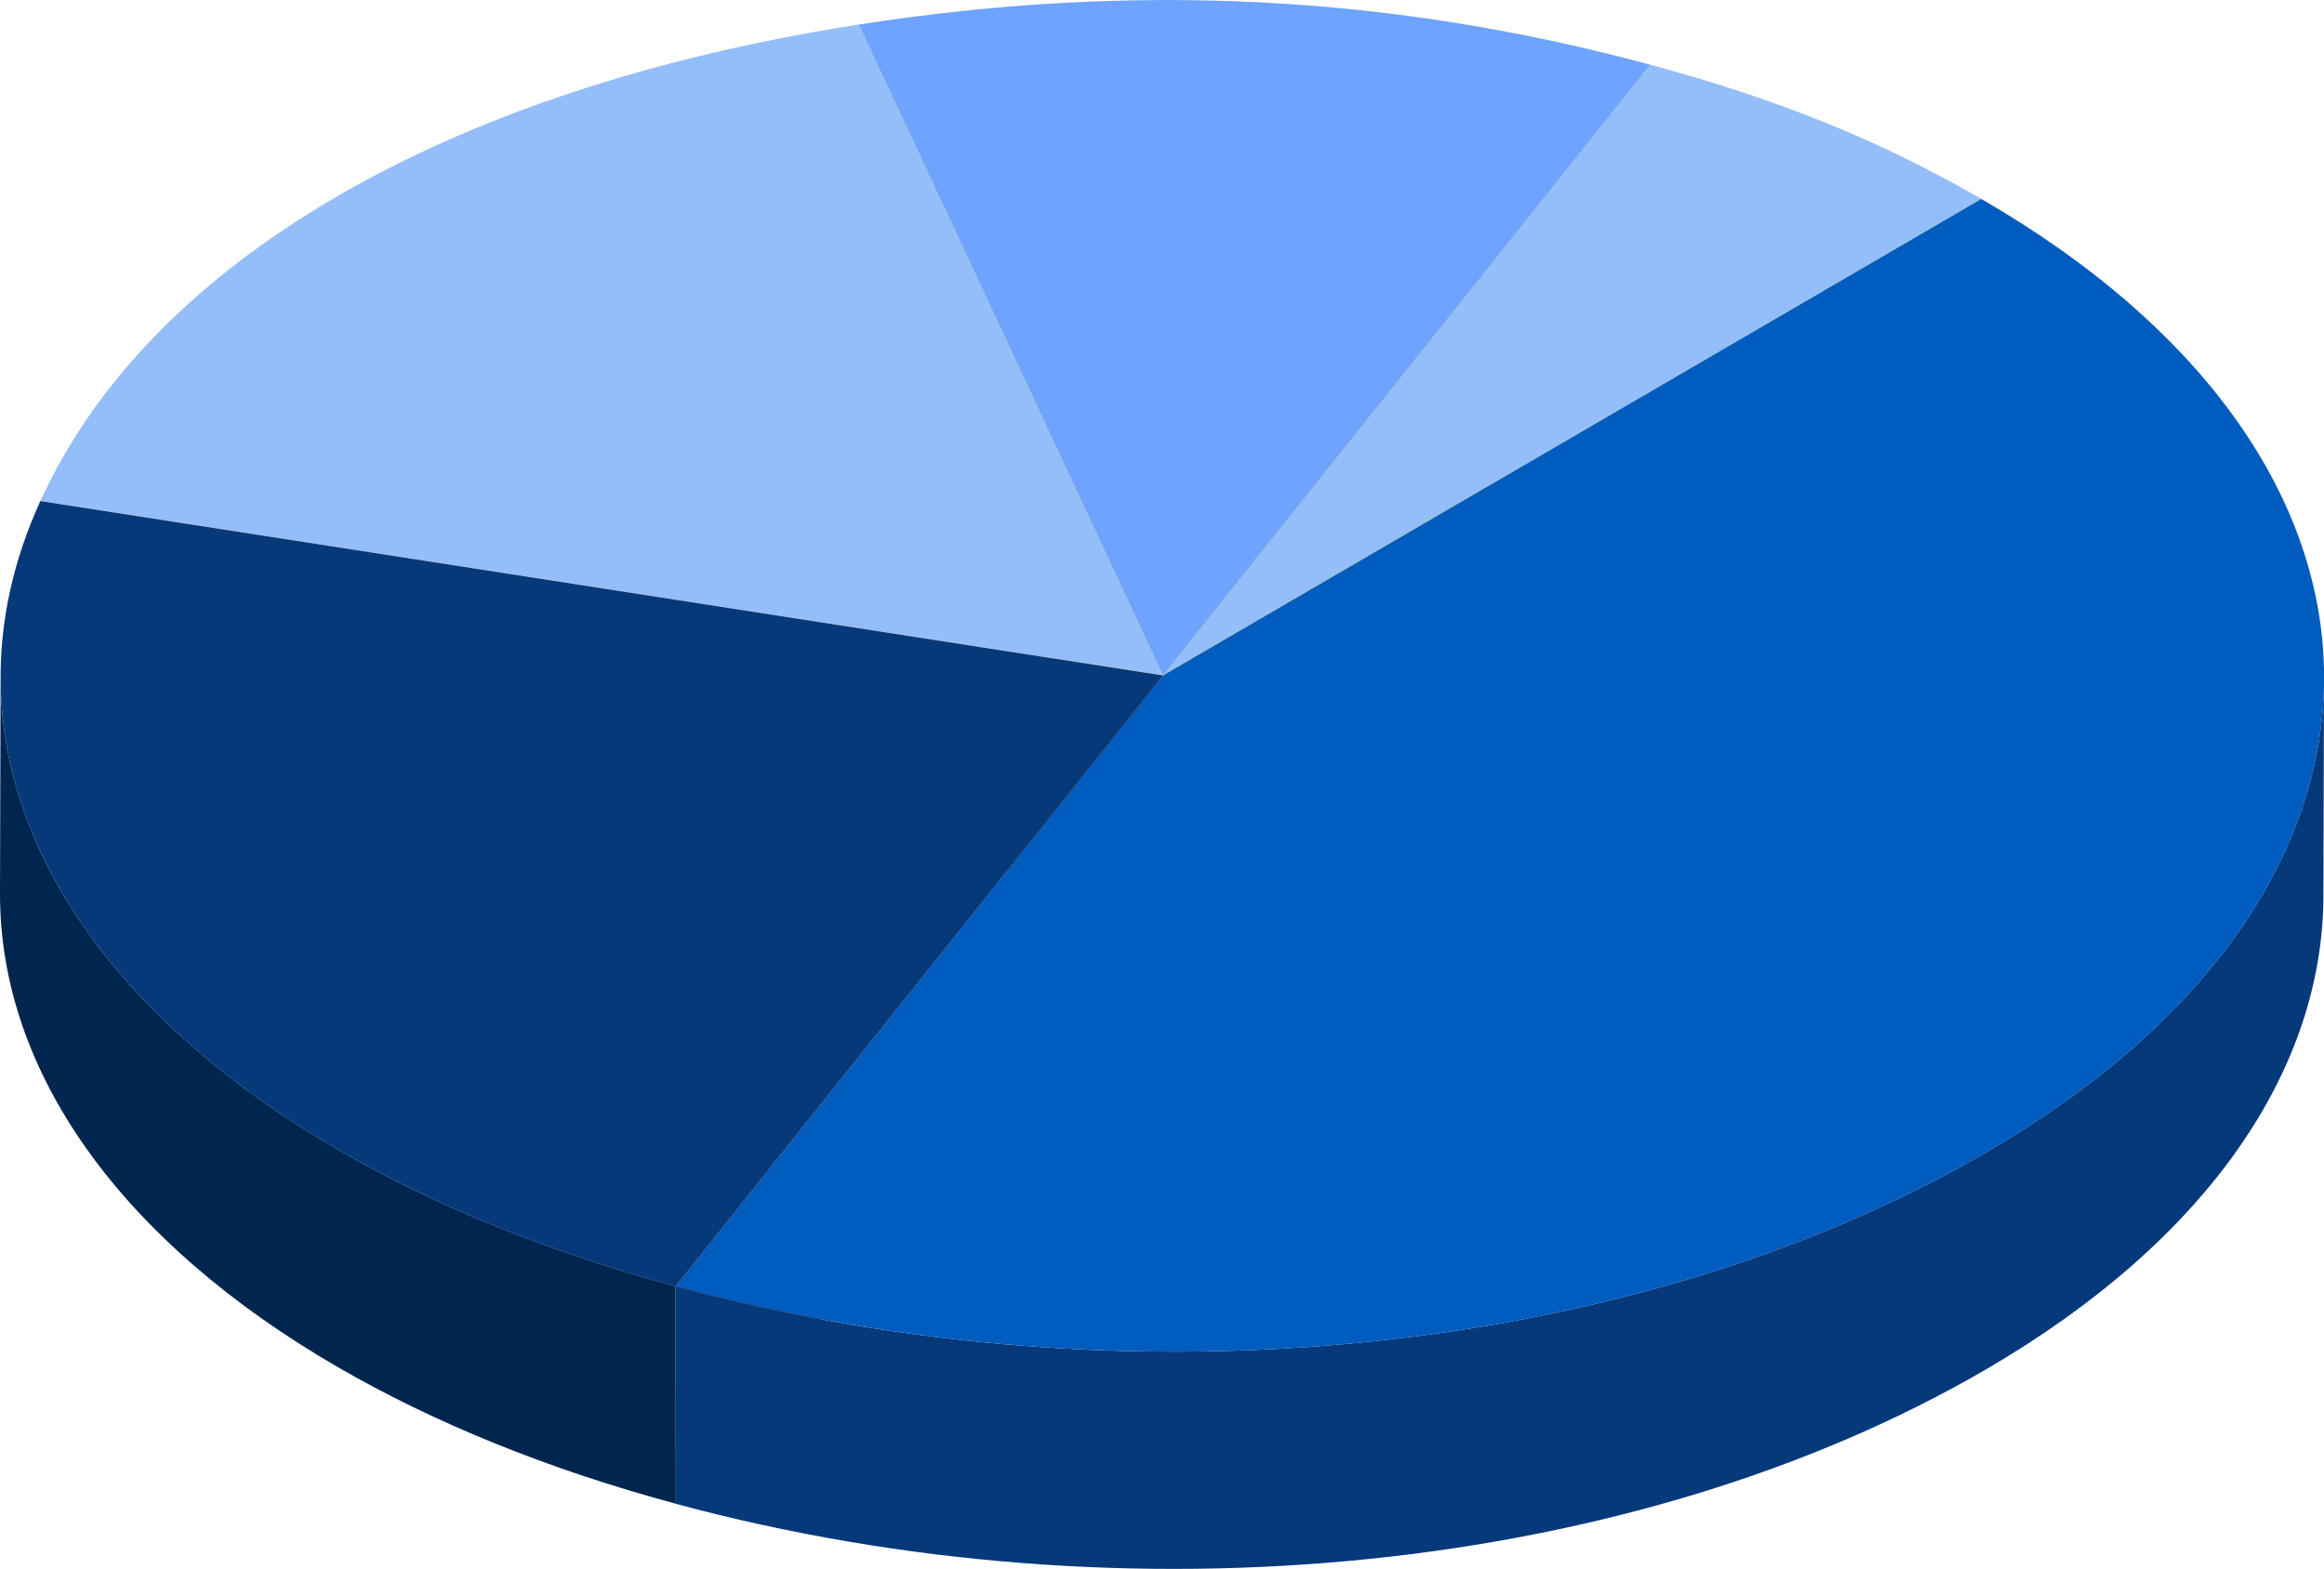
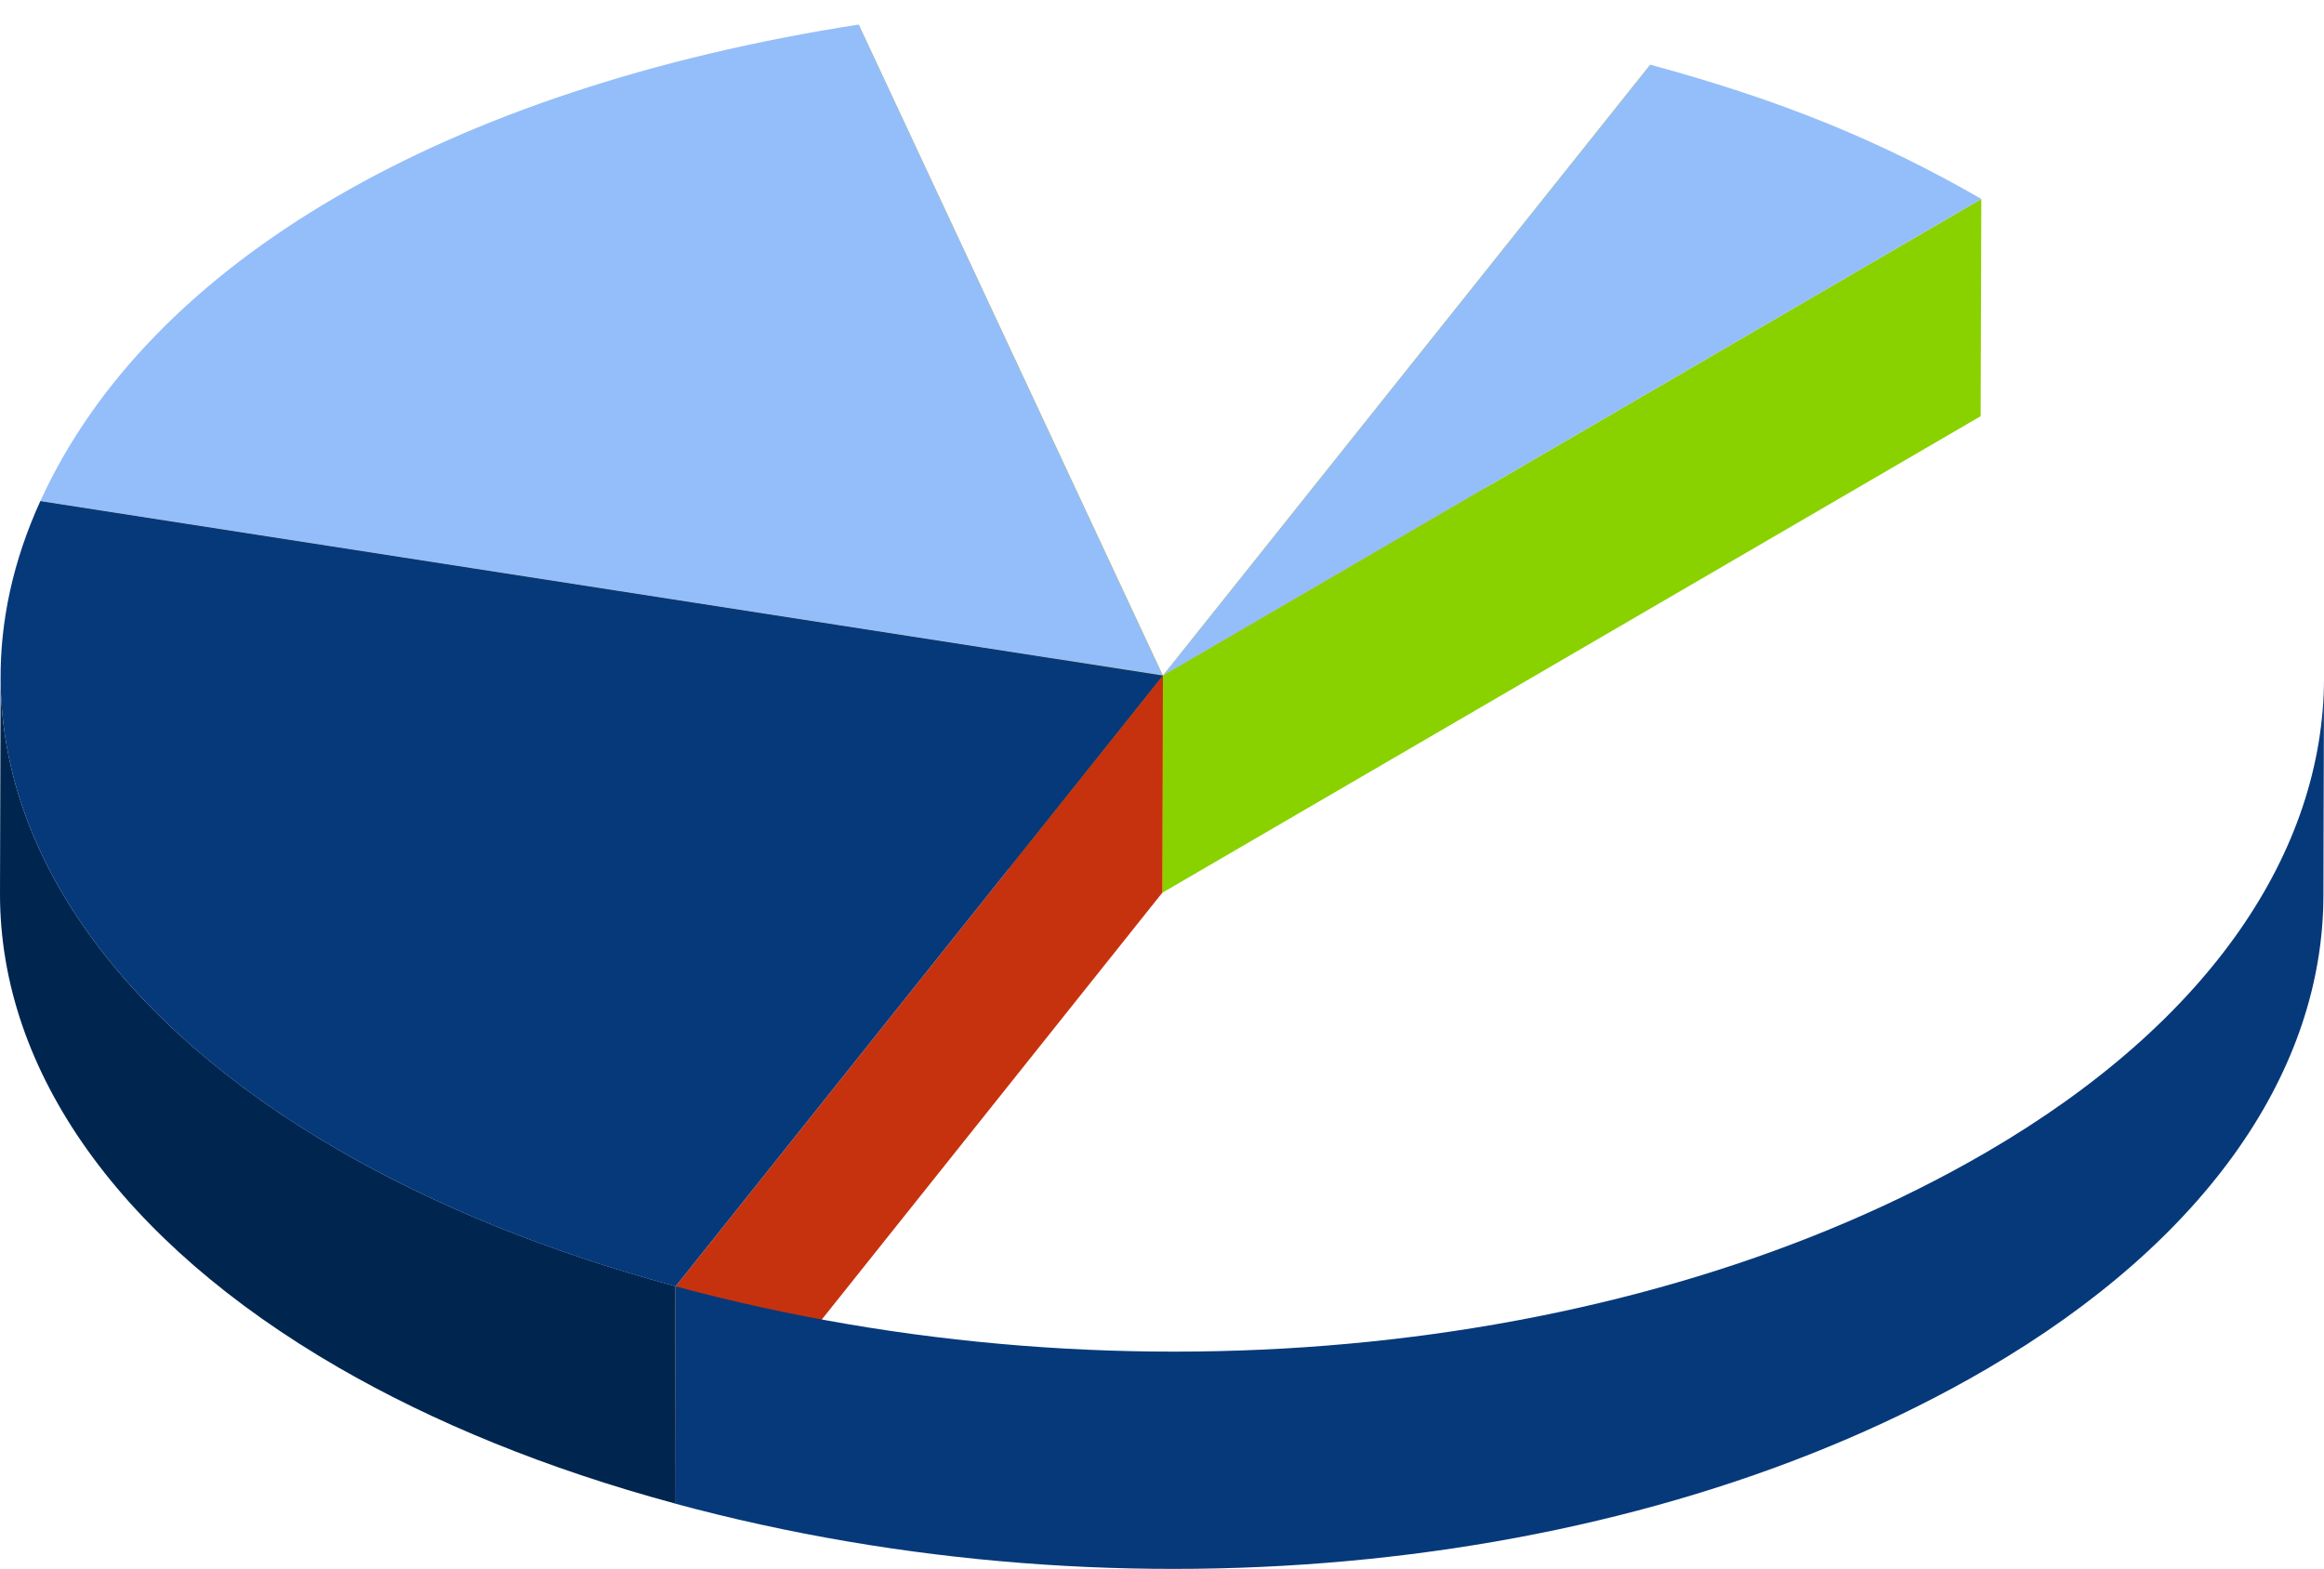
<svg xmlns="http://www.w3.org/2000/svg" width="785" height="530" viewBox="0 0 785 530" fill="none">
  <g clip-path="url(#clip0_1228_231)">
    <path d="M557.417 21.86L557.18 95.217L392.579 301.599L392.817 228.203L557.417 21.86Z" fill="#E6CA00" />
    <path d="M669.249 67.207L669.012 140.603L392.579 301.599L392.817 228.203L669.249 67.207Z" fill="#8AD100" />
    <path d="M392.817 228.203L392.579 301.599L289.852 81.648L290.05 8.292L392.817 228.203Z" fill="#E6CA00" />
    <path d="M392.817 228.203L392.579 301.599L13.42 242.644L13.618 169.287L392.817 228.203Z" fill="#EB9200" />
    <path d="M392.817 228.203L392.579 301.599L227.979 507.941L228.216 434.545L392.817 228.203Z" fill="#C7320E" />
    <path d="M2.61014e-05 301.718L0.198 228.322C0.04 288.824 41.368 346.232 114.524 388.564C146.589 407.131 184.75 422.762 228.177 434.506L227.979 507.902C184.513 496.158 146.351 480.487 114.326 461.96C41.17 419.668 -0.158 362.26 2.61014e-05 301.718Z" fill="#00264F" />
    <path d="M785 229.314L784.802 302.71C784.644 360.594 746.68 418.398 670.833 462.595C552.231 531.666 380.782 549.242 228.018 507.941L228.216 434.545C380.98 475.846 552.429 458.27 671.03 389.198C746.878 345.042 784.842 287.237 785 229.314Z" fill="#06397A" />
    <path d="M669.249 67.207L392.817 228.203L557.417 21.86C601.042 33.643 635.126 47.489 669.249 67.207Z" fill="#94BEF9" />
-     <path d="M557.417 21.86L392.817 228.203L290.05 8.292C382.88 -6.149 470.09 -1.746 557.378 21.86H557.417Z" fill="#6EA3FF" />
    <path d="M290.05 8.292L392.777 228.203L13.618 169.287C50.512 88.393 150.824 29.954 290.05 8.292Z" fill="#94BEF9" />
    <path d="M392.817 228.203L228.216 434.545C184.75 422.802 146.589 407.131 114.563 388.603C17.814 332.624 -23.317 250.301 13.618 169.287L392.777 228.203H392.817Z" fill="#06397A" />
-     <path d="M669.249 67.207C822.924 156.116 823.716 300.29 671.07 389.198C552.469 458.27 381.02 475.845 228.256 434.545L392.856 228.203L669.289 67.207H669.249Z" fill="#005CBE" />
  </g>
  <defs>
    <clipPath id="clip0_1228_231">
      <rect width="785" height="530" fill="white" />
    </clipPath>
  </defs>
</svg>